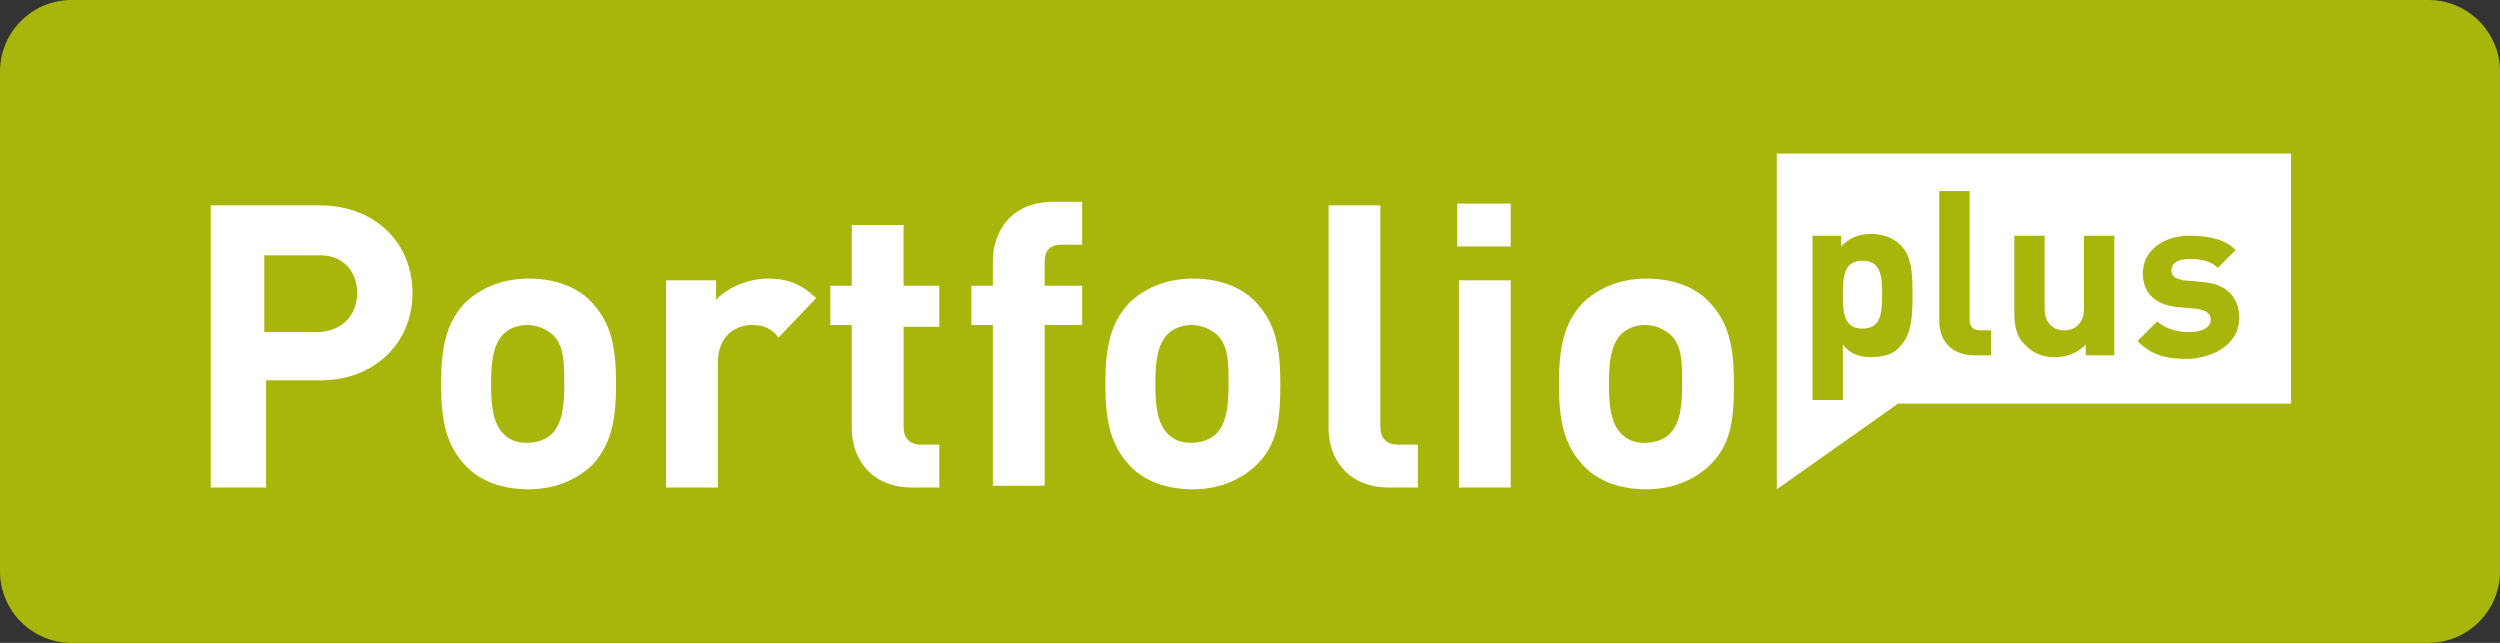
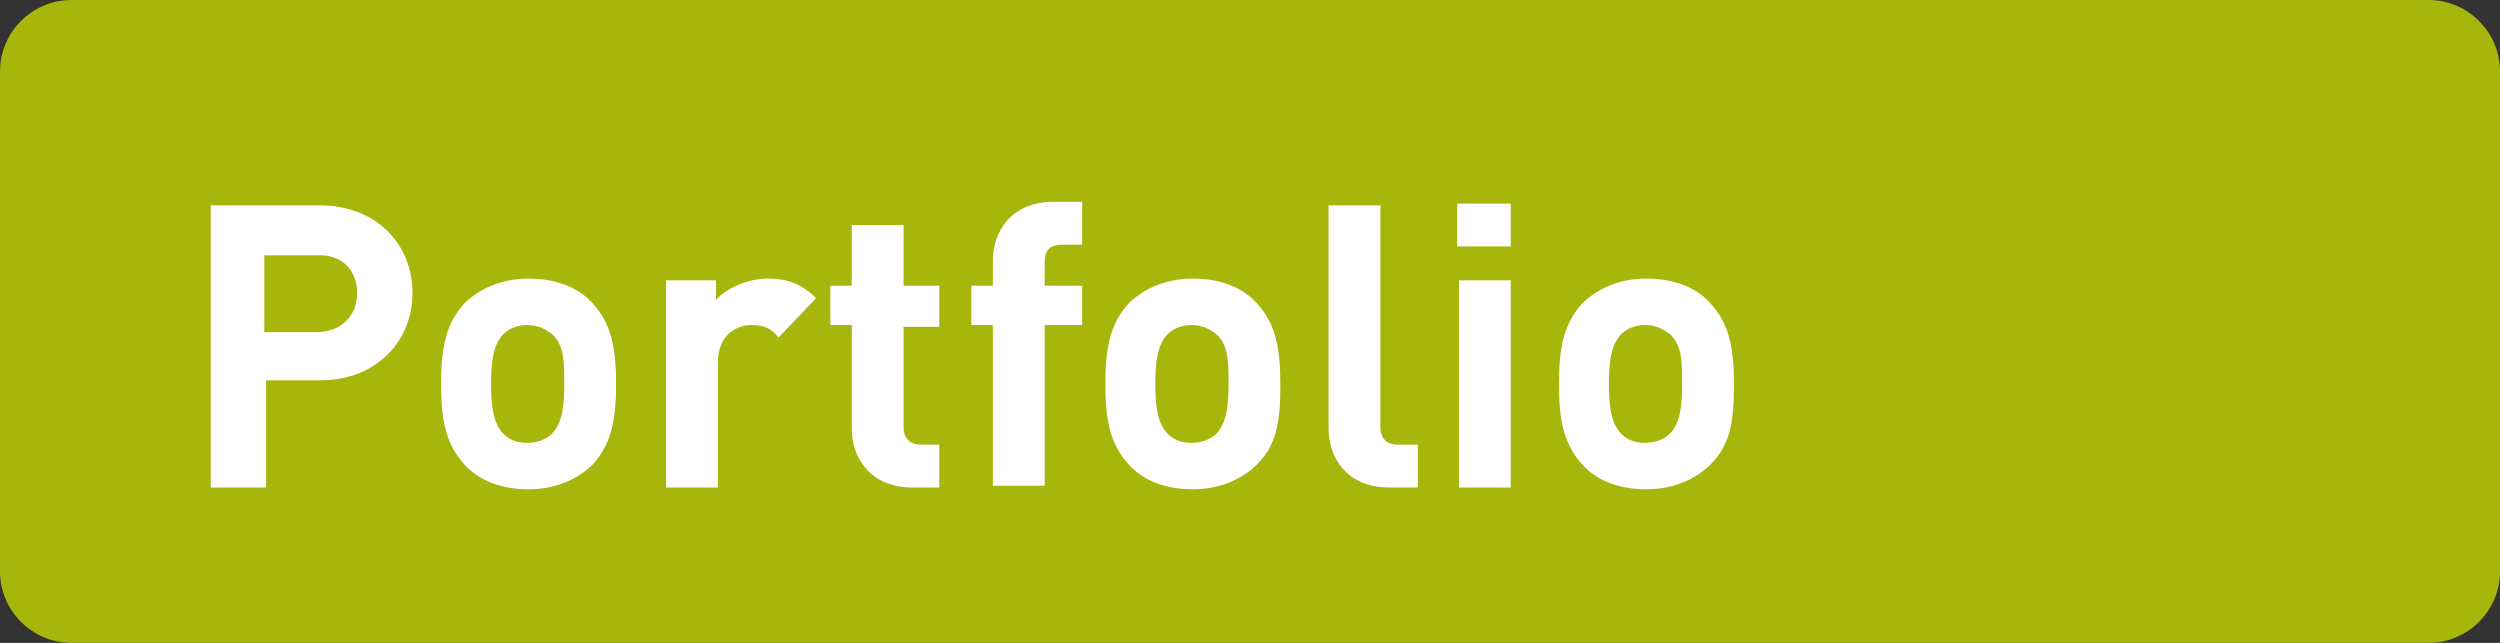
<svg xmlns="http://www.w3.org/2000/svg" version="1.1" id="Ebene_1" x="0px" y="0px" viewBox="0 0 140 36" style="enable-background:new 0 0 140 36;" xml:space="preserve">
  <rect x="0" y="0" width="140" height="36" fill="#333333" stroke="none" />
  <style type="text/css">
	.st0{fill:#A8B60C;}
	.st1{fill:#FFFFFF;}
</style>
  <g id="Hintergrund_Button">
    <path class="st0" d="M136,36H4c-2.2,0-4-1.8-4-4V4c0-2.2,1.8-4,4-4h132c2.2,0,4,1.8,4,4v28C140,34.2,138.2,36,136,36z" />
  </g>
  <g id="plu">
-     <path id="Hintergrund" class="st1" d="M104.3,14.6c-1,0-1.1,0.8-1.1,1.9s0.1,1.9,1.1,1.9s1.1-0.8,1.1-1.9S105.3,14.6,104.3,14.6z" />
-     <path id="plus" class="st1" d="M99.5,8.6v18.8l6.8-4.8h22v-14H99.5z M106.4,19.4c-0.3,0.4-0.9,0.6-1.6,0.6c-0.7,0-1.2-0.2-1.6-0.7   v3.1h-1.7v-9.2h1.6v0.6c0.5-0.5,1-0.7,1.7-0.7c0.6,0,1.2,0.2,1.6,0.6c0.7,0.6,0.7,1.8,0.7,2.8S107.1,18.7,106.4,19.4z M111.5,19.9   h-0.9c-1.4,0-2-0.9-2-1.9v-7.3h1.7v7.2c0,0.4,0.2,0.6,0.6,0.6h0.6V19.9z M118.4,19.9h-1.6v-0.6c-0.5,0.5-1.1,0.7-1.7,0.7   c-0.7,0-1.2-0.2-1.6-0.6c-0.6-0.5-0.7-1.2-0.7-1.9v-4.3h1.7v4.1c0,0.9,0.6,1.2,1.1,1.2s1.1-0.3,1.1-1.2v-4.1h1.7V19.9z M122.6,20.1   c-1.1,0-2-0.1-2.9-1l1.1-1.1c0.6,0.5,1.3,0.6,1.8,0.6c0.6,0,1.2-0.2,1.2-0.7c0-0.3-0.2-0.5-0.7-0.6l-1.1-0.1c-1.2-0.1-2-0.7-2-1.9   c0-1.3,1.2-2.1,2.6-2.1c1.1,0,2,0.2,2.6,0.8l-1,1c-0.4-0.4-1-0.5-1.6-0.5c-0.7,0-1,0.3-1,0.6c0,0.3,0.1,0.5,0.7,0.6l1.1,0.1   c1.3,0.1,2,0.9,2,2C125.4,19.2,124.1,20,122.6,20.1z" />
-   </g>
+     </g>
  <path id="Portfolio" class="st1" d="M94.2,21.5c0,1.2-0.1,2.2-0.7,2.8c-0.3,0.3-0.8,0.5-1.4,0.5s-1-0.2-1.3-0.5  c-0.6-0.6-0.7-1.6-0.7-2.8s0.1-2.2,0.7-2.8c0.3-0.3,0.8-0.5,1.3-0.5c0.6,0,1,0.2,1.4,0.5C94.2,19.3,94.2,20.3,94.2,21.5 M97.1,21.5  c0-2.1-0.3-3.4-1.3-4.5c-0.7-0.8-1.9-1.4-3.6-1.4s-2.9,0.7-3.6,1.4c-1,1.1-1.3,2.4-1.3,4.5s0.3,3.4,1.3,4.5c0.7,0.8,1.9,1.4,3.6,1.4  s2.9-0.7,3.6-1.4C96.9,24.9,97.1,23.6,97.1,21.5 M84.6,11.4h-3v2.4h3V11.4z M84.6,15.7h-2.9v11.6h2.9V15.7z M79.4,27.3v-2.4h-1.1  c-0.7,0-1-0.4-1-1V11.5h-2.9V24c0,1.6,1,3.3,3.4,3.3H79.4z M68.8,21.5c0,1.2-0.1,2.2-0.7,2.8c-0.3,0.3-0.8,0.5-1.4,0.5  s-1-0.2-1.3-0.5c-0.6-0.6-0.7-1.6-0.7-2.8s0.1-2.2,0.7-2.8c0.3-0.3,0.8-0.5,1.3-0.5c0.6,0,1,0.2,1.4,0.5  C68.8,19.3,68.8,20.3,68.8,21.5 M71.7,21.5c0-2.1-0.3-3.4-1.3-4.5c-0.7-0.8-1.9-1.4-3.6-1.4s-2.9,0.7-3.6,1.4  c-1,1.1-1.3,2.4-1.3,4.5s0.3,3.4,1.3,4.5c0.7,0.8,1.9,1.4,3.6,1.4s2.9-0.7,3.6-1.4C71.5,24.9,71.7,23.6,71.7,21.5 M60.6,18.2V16  h-2.1v-1.3c0-0.7,0.3-1,1-1h1.1v-2.4H59c-2.4,0-3.4,1.7-3.4,3.3V16h-1.2v2.2h1.2v9h2.9v-9H60.6z M52.6,27.3v-2.4h-1  c-0.7,0-1-0.4-1-1v-5.6h2V16h-2v-3.4h-2.9V16h-1.2v2.2h1.2V24c0,1.6,1,3.3,3.4,3.3H52.6z M45.7,16.7c-0.8-0.8-1.6-1.1-2.7-1.1  c-1.2,0-2.4,0.6-2.9,1.2v-1.1h-2.8v11.6h2.9v-7c0-1.5,1-2.1,1.9-2.1c0.7,0,1.1,0.2,1.5,0.7L45.7,16.7z M31.6,21.5  c0,1.2-0.1,2.2-0.7,2.8c-0.3,0.3-0.8,0.5-1.4,0.5s-1-0.2-1.3-0.5c-0.6-0.6-0.7-1.6-0.7-2.8s0.1-2.2,0.7-2.8c0.3-0.3,0.8-0.5,1.3-0.5  c0.6,0,1,0.2,1.4,0.5C31.6,19.3,31.6,20.3,31.6,21.5 M34.5,21.5c0-2.1-0.3-3.4-1.3-4.5c-0.7-0.8-1.9-1.4-3.6-1.4S26.7,16.3,26,17  c-1,1.1-1.3,2.4-1.3,4.5S25,24.9,26,26c0.7,0.8,1.9,1.4,3.6,1.4s2.9-0.7,3.6-1.4C34.2,24.9,34.5,23.6,34.5,21.5 M20,16.4  c0,1.3-0.9,2.2-2.3,2.2h-2.9v-4.3h2.9C19.1,14.2,20,15.1,20,16.4 M23.1,16.4c0-2.7-2-4.9-5.2-4.9h-6.1v15.8h3.1v-6h3  C21.1,21.3,23.1,19.1,23.1,16.4" />
</svg>